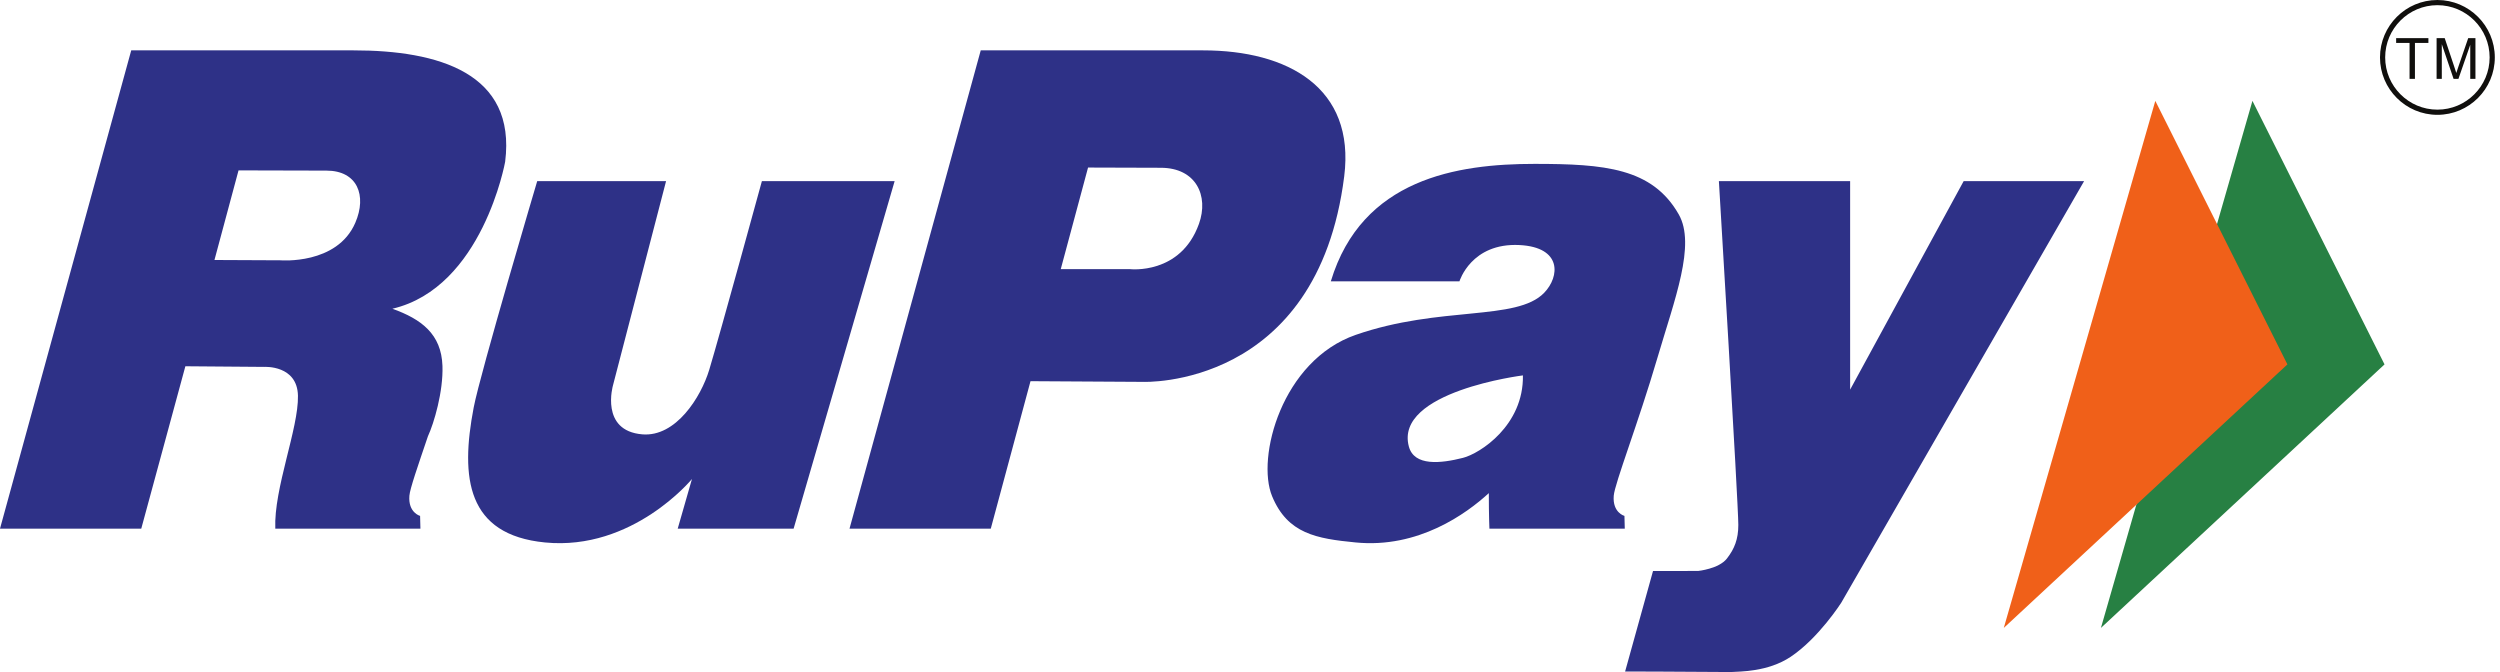
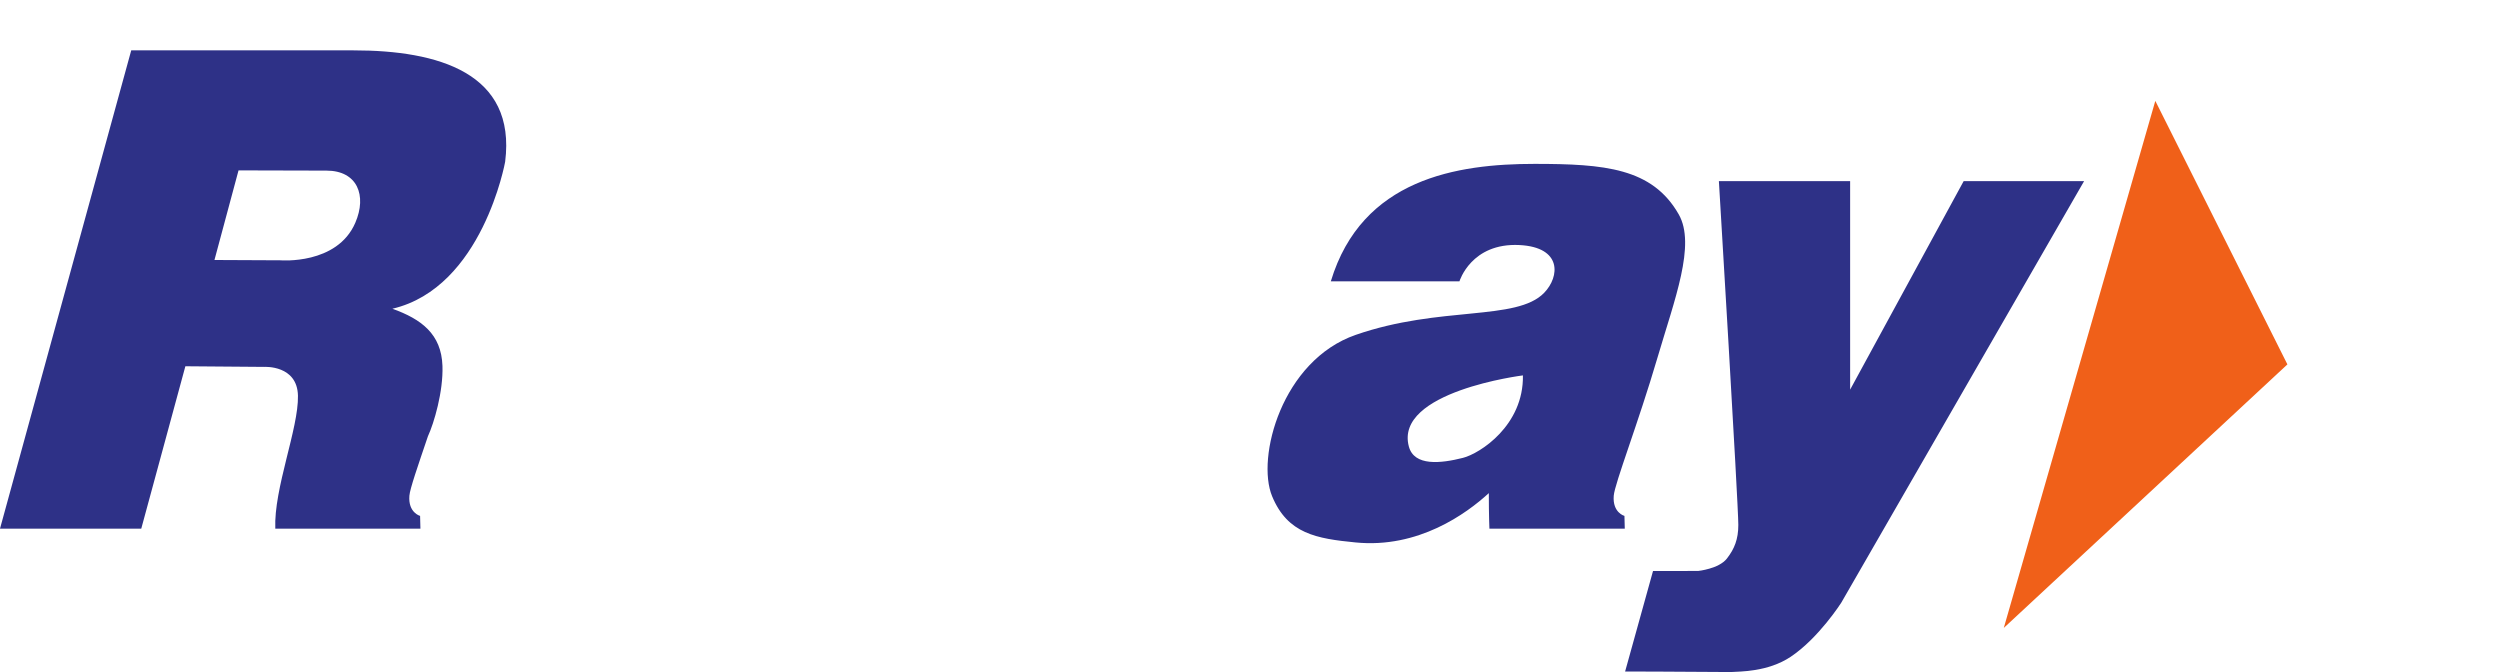
<svg xmlns="http://www.w3.org/2000/svg" width="372" height="100" viewBox="0 0 372 100" fill="none">
-   <path d="M178.403 33.315C175.669 40.946 168.13 40.047 168.13 40.047L157.839 40.051L161.902 24.931C161.902 24.931 168.416 24.965 172.719 24.965C177.986 24.965 179.897 29.148 178.404 33.314L178.403 33.315ZM200.018 26.25C201.689 13.017 191.604 7.494 179.014 7.494H145.934L126.408 78.662H147.428L153.339 56.72L170.086 56.823C170.086 56.823 196.022 57.921 200.018 26.25ZM79.936 26.956H99.11L91.213 57.335C91.213 57.335 89.244 64.109 95.581 64.632C100.587 65.046 104.313 59.072 105.534 55.026C107.137 49.712 113.369 26.956 113.369 26.956H133.12L118.09 78.662H100.844L102.964 71.275C102.964 71.275 94.164 82.003 81.092 80.718C69.473 79.576 68.471 71.147 70.485 60.633C71.472 55.471 79.936 26.956 79.936 26.956Z" fill="#2E3187" />
  <path d="M217.69 68.129C214.406 68.963 210.423 69.413 209.634 66.431C207.464 58.253 226.61 55.859 226.61 55.859C226.739 63.309 220.211 67.487 217.69 68.129ZM246.65 53.162C249.177 44.561 252.369 36.416 249.798 31.902C245.863 24.992 238.749 24.386 228.344 24.386C216.847 24.386 202.653 26.57 198.028 41.858H217.168C217.168 41.858 218.911 36.1 226.097 36.463C232.455 36.784 232.108 41.16 229.764 43.578C225.654 47.816 214.303 45.466 201.733 49.828C190.749 53.638 186.906 68.08 189.292 73.845C191.604 79.433 195.911 80.146 201.72 80.717C211.052 81.634 218.205 76.431 221.536 73.378C221.536 76.769 221.624 78.662 221.624 78.662H241.766L241.717 76.767C241.717 76.767 239.923 76.291 240.123 73.77C240.269 71.923 243.748 63.041 246.65 53.162ZM52.868 33.152C50.15 39.449 41.723 38.733 41.723 38.733L31.911 38.687L35.494 25.353C35.494 25.353 44.272 25.387 48.575 25.387C53.183 25.387 54.623 29.087 52.868 33.152ZM75.167 24.066C76.838 10.835 65.196 7.494 52.606 7.494H19.527L0 78.662H21.02L27.583 54.499L39.375 54.595C39.375 54.595 44.24 54.312 44.336 58.882C44.439 63.757 40.723 72.708 40.964 78.662H62.559L62.51 76.767C62.51 76.767 60.715 76.291 60.916 73.77C60.998 72.721 62.157 69.401 63.673 64.924C64.587 62.95 65.967 58.268 65.839 54.455C65.679 49.695 62.694 47.487 58.387 45.941C71.812 42.793 75.167 24.066 75.167 24.066ZM255.772 26.956H275.299V57.979L292.191 26.956H310.112L273.981 89.678C273.981 89.678 270.628 94.939 266.466 97.722C263.047 100.011 258.846 99.908 257.562 100C250.425 99.938 241.816 99.919 241.816 99.919L245.969 84.968L252.689 84.957C252.689 84.957 255.763 84.643 256.952 83.125C258.084 81.681 258.662 80.235 258.662 78.116C258.662 74.938 255.771 26.956 255.771 26.956" fill="#2E3187" />
-   <path d="M335.162 15.009L312.617 93.435L354.817 54.222L335.162 15.009Z" fill="#278043" />
  <path d="M320.71 15.009L298.164 93.435L340.365 54.222L320.71 15.009Z" fill="#F06019" />
-   <path d="M362.685 0.771C358.4 0.771 354.914 4.258 354.914 8.543C354.914 12.829 358.401 16.315 362.685 16.315C366.971 16.315 370.457 12.828 370.457 8.544C370.457 4.258 366.971 0.771 362.685 0.771ZM362.685 17.087C357.974 17.087 354.143 13.254 354.143 8.543C354.143 3.834 357.974 0 362.685 0C367.395 0 371.228 3.834 371.228 8.543C371.228 13.254 367.395 17.087 362.685 17.087Z" fill="#100F0D" />
-   <path d="M358.541 11.733V6.39H356.546V5.675H361.346V6.39H359.343V11.733H358.541ZM362.566 11.733V5.675H363.773L365.206 9.964C365.339 10.363 365.436 10.663 365.497 10.861C365.565 10.64 365.673 10.317 365.819 9.889L367.269 5.675H368.347V11.733H367.574V6.662L365.815 11.733H365.092L363.34 6.575V11.733H362.566Z" fill="#100F0D" />
</svg>